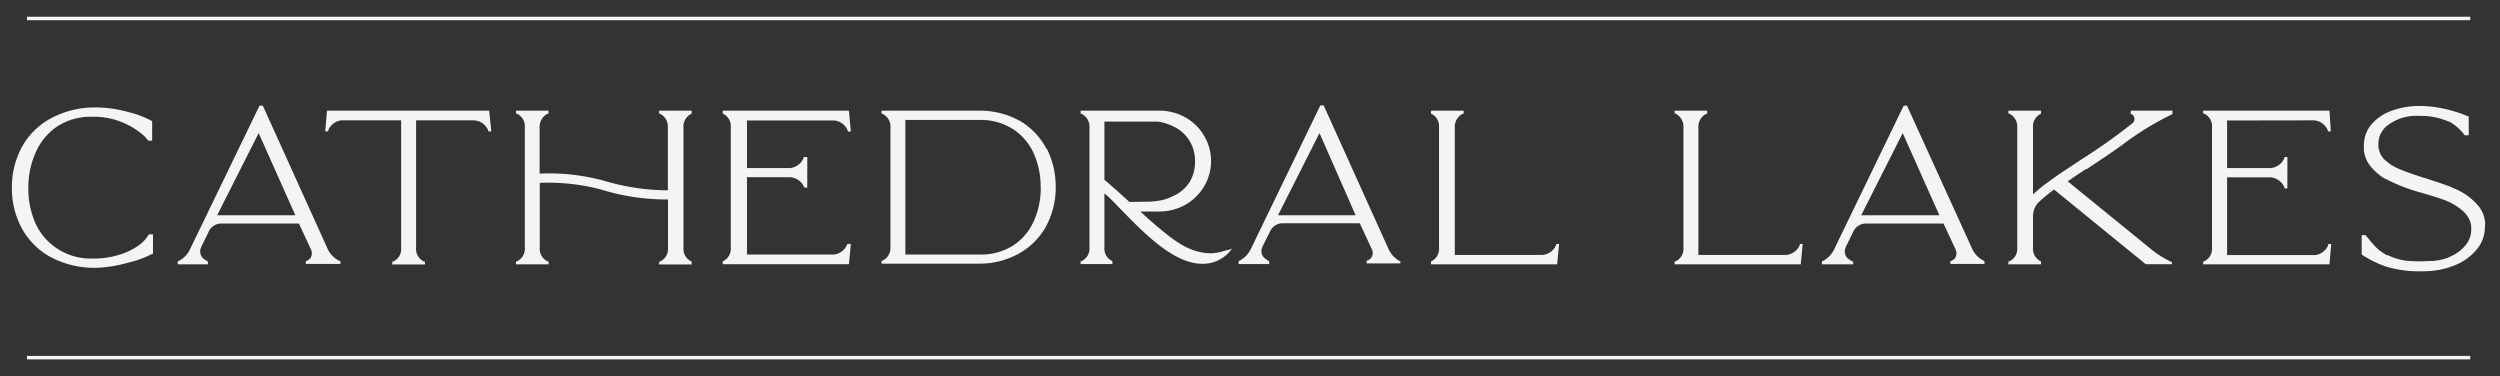
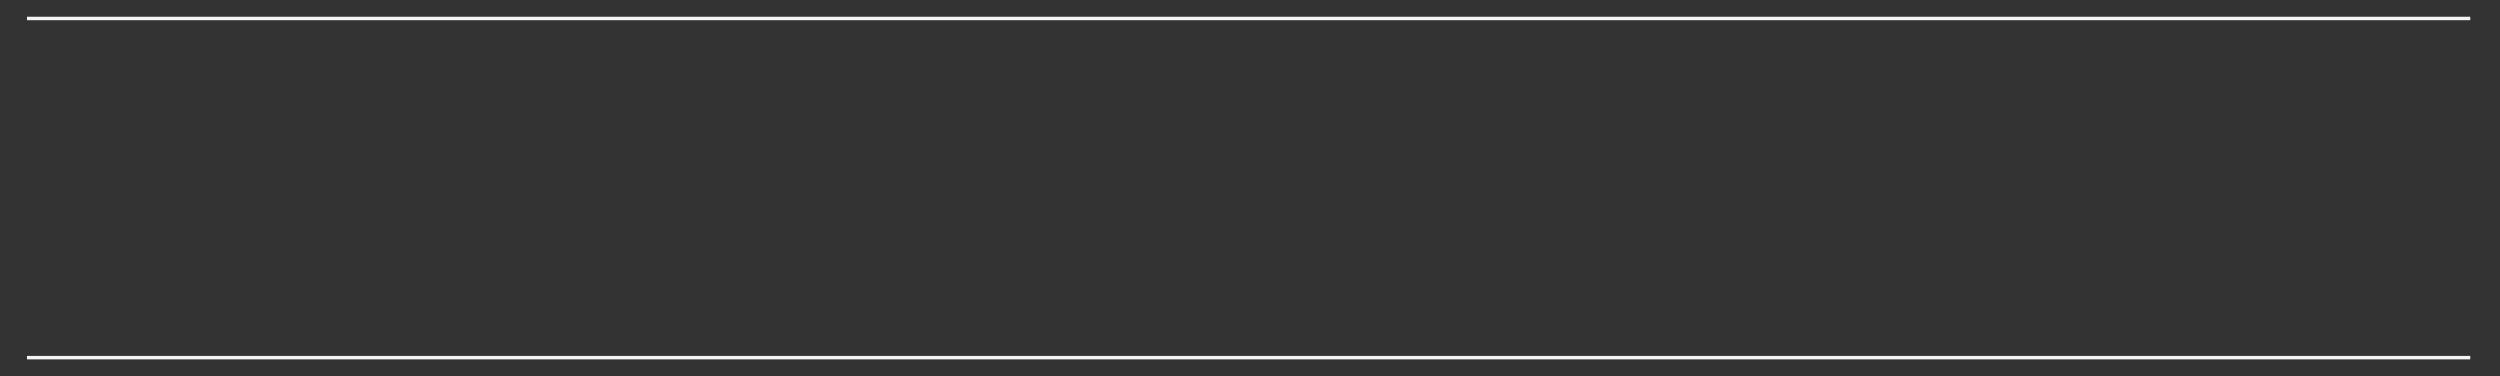
<svg xmlns="http://www.w3.org/2000/svg" id="logo" viewBox="0 0 180.73 27.19">
  <rect x="0" y="0" width="180.73" height="27.19" fill="#333333" stroke="none" />
  <defs>
    <style>.cls-1{fill:#f4f4f4;}</style>
  </defs>
  <g id="Group_349" data-name="Group 349">
    <rect id="Rectangle_60" data-name="Rectangle 60" class="cls-1" x="1.95" y="1.21" width="176.63" height="0.25" />
    <rect id="Rectangle_61" data-name="Rectangle 61" class="cls-1" x="1.95" y="25.73" width="176.63" height="0.25" />
-     <path id="Path_13238" data-name="Path 13238" class="cls-1" d="M10.77,16.94h.29v1.41l-.05,0A7.52,7.52,0,0,1,9.22,19,9.56,9.56,0,0,1,7,19.36a6.77,6.77,0,0,1-3.33-.77,5.18,5.18,0,0,1-2.1-2.1,6,6,0,0,1-.71-2.91,6.13,6.13,0,0,1,.71-2.93,5.22,5.22,0,0,1,2.1-2.09A6.66,6.66,0,0,1,7,7.77a8.71,8.71,0,0,1,2.27.33A6.86,6.86,0,0,1,11,8.76l0,0v1.41h-.28l0,0a3,3,0,0,0-.65-.63,5.52,5.52,0,0,0-1.39-.76,5.36,5.36,0,0,0-2-.34,4.49,4.49,0,0,0-2.53.69A4.37,4.37,0,0,0,2.59,11a6.17,6.17,0,0,0-.54,2.61,6.11,6.11,0,0,0,.54,2.59A4.32,4.32,0,0,0,4.18,18a4.41,4.41,0,0,0,2.53.69,6.06,6.06,0,0,0,1.93-.28A4.8,4.8,0,0,0,10,17.76a2.56,2.56,0,0,0,.73-.77Zm13.79,1.93.05,0v.21h-2.5v-.21l.05,0a1.2,1.2,0,0,0,.26-.18l0,0a.64.64,0,0,0,.07-.64l-.88-1.89H16a1,1,0,0,0-.91.58l-.44.9s-.06.12-.12.26a.69.69,0,0,0,.16.78,2,2,0,0,0,.34.22l0,0v.21H12.85v-.21l.1-.05a1.82,1.82,0,0,0,.81-.88l5-10.33H19L23.69,18A1.79,1.79,0,0,0,24.56,18.87Zm-3.21-3.31L18.7,9.62l-3,5.94ZM23.64,8,23.51,9.5h.21l0-.06a1.18,1.18,0,0,1,.95-.74H29v9.21a1,1,0,0,1-.58,1l-.06,0v.21h2.36v-.21l-.06,0a1,1,0,0,1-.58-1V8.7H34.3a1.19,1.19,0,0,1,1,.74l0,.06h.22L35.36,8Zm24,.21.06,0a1.05,1.05,0,0,1,.58,1v4.55a16.42,16.42,0,0,1-4.67-.71,15.19,15.19,0,0,0-4.6-.5V9.22a1.05,1.05,0,0,1,.58-1l.06,0V8H37.3v.21l.05,0a1,1,0,0,1,.59,1v8.69a1,1,0,0,1-.59,1l-.05,0v.21h2.36v-.21l-.06,0a1,1,0,0,1-.58-1V13.22a14.91,14.91,0,0,1,4.46.49,16,16,0,0,0,4.81.71v3.49a1,1,0,0,1-.58,1l-.06,0v.21H50v-.21l0,0a1,1,0,0,1-.59-1V9.22a1,1,0,0,1,.59-1l0,0V8H47.65Zm13.61,9.45a1.18,1.18,0,0,1-.95.74H54V12.81h3.15a1.2,1.2,0,0,1,1,.75l0,0h.21V11.35H58.1l0,.06a1.19,1.19,0,0,1-1,.74H54V8.71h6.34a1.18,1.18,0,0,1,.95.74l0,.06h.22L61.37,8H52.25v.21l0,0a1,1,0,0,1,.58,1v8.68a1,1,0,0,1-.58,1l0,0v.21h9.12l.14-1.47h-.22Zm14.43-6.9a6.07,6.07,0,0,1,.64,2.78,5.87,5.87,0,0,1-.66,2.75,5,5,0,0,1-1.93,2,5.87,5.87,0,0,1-3,.77h-7v-.21l.05,0a1,1,0,0,0,.59-1V9.22a1,1,0,0,0-.59-1l-.05,0V8h7a6,6,0,0,1,3,.74,5,5,0,0,1,1.91,2Zm-.45,2.78a5.87,5.87,0,0,0-.5-2.45,4.09,4.09,0,0,0-1.49-1.75,4.35,4.35,0,0,0-2.38-.67H65.45v9.73h5.4a4.31,4.31,0,0,0,2.39-.65A4.12,4.12,0,0,0,74.73,16a5.92,5.92,0,0,0,.51-2.45Zm13.52,4.55.32-.12-.22.27a2.57,2.57,0,0,1-1.94.83c-2,0-4.08-2.09-5.72-3.77-.49-.49-.94-1-1.35-1.32v3.9a1,1,0,0,0,.58,1l0,0v.21H78.12v-.21l.06,0a1,1,0,0,0,.58-1V9.22a1.05,1.05,0,0,0-.58-1l-.06,0V8h5.71a3.84,3.84,0,0,1,1.87.49,3.66,3.66,0,0,1,1.35,1.33,3.58,3.58,0,0,1,0,3.65,3.74,3.74,0,0,1-1.35,1.33,3.84,3.84,0,0,1-1.87.49l-1.39,0c.34.32.66.61.91.82l.23.2c1.21,1,2.35,2,4,2a3.89,3.89,0,0,0,1.18-.26Zm-5.84-3.51a5.12,5.12,0,0,0,.78-.06,3.27,3.27,0,0,0,1.1-.34A2.7,2.7,0,0,0,86,13.16a2.79,2.79,0,0,0,.39-1.4v-.18A2.7,2.7,0,0,0,84.8,9.13a3.52,3.52,0,0,0-1.1-.34l-.25,0h-.13l-.24,0H79.84V13c.64.53,1.27,1.11,1.81,1.6Zm18.33,4.25,0,0v.21H98.8v-.21l.06,0a.85.85,0,0,0,.25-.17l0,0a.6.6,0,0,0,.07-.63l-.88-1.89H92.72a1,1,0,0,0-.9.58l-.45.9s-.06.12-.12.26a.67.67,0,0,0,.16.77,1.85,1.85,0,0,0,.34.23l0,0v.21H89.54v-.21l.1-.05a2.13,2.13,0,0,0,.45-.34,2.31,2.31,0,0,0,.36-.54l5-10.33h.24L100.38,18a1.88,1.88,0,0,0,.87.91ZM98,15.56,95.39,9.62l-3,5.94Zm14.51,2.13a1.19,1.19,0,0,1-1,.74h-6.34V9.22a1.05,1.05,0,0,1,.58-1l.06,0V8h-2.36v.21l0,0a1,1,0,0,1,.58,1v8.69a1,1,0,0,1-.58,1l0,0v.21h9.12l.14-1.47h-.22Zm17.61,0a1.19,1.19,0,0,1-1,.74h-6.34V9.22a1.05,1.05,0,0,1,.58-1l.06,0V8h-2.36v.21l.06,0a1.05,1.05,0,0,1,.58,1v8.69a1,1,0,0,1-.58,1l-.06,0v.21h9.12l.14-1.47h-.22Zm13.29,1.18.05,0v.21H141v-.21l.06,0a1.14,1.14,0,0,0,.25-.18l0,0a.64.64,0,0,0,.07-.64l-.88-1.89h-5.61a1,1,0,0,0-.91.58l-.44.9s-.06.12-.12.26a.69.69,0,0,0,.16.78,2,2,0,0,0,.34.22l.05,0v.21h-2.26v-.21l.1-.05a1.82,1.82,0,0,0,.81-.88l5-10.33h.24L142.58,18A1.79,1.79,0,0,0,143.45,18.87Zm-3.21-3.31-2.65-5.94-3,5.94Zm13.82-7.32.06,0a.38.38,0,0,1,.22.3.4.4,0,0,1-.13.36,42.15,42.15,0,0,1-3.74,2.65l-1.61,1.07-.77.55a10.21,10.21,0,0,0-1.08.89V9.22a1,1,0,0,1,.58-1l0,0V8h-2.36v.21l.06,0a1.05,1.05,0,0,1,.58,1v8.69a1,1,0,0,1-.58,1l-.06,0v.21h2.36v-.21l0,0a1,1,0,0,1-.58-1V15.64a1.46,1.46,0,0,1,.44-1.05,13.08,13.08,0,0,1,1.08-.89l6.63,5.4h1.89V19l0-.05,0,0a6.92,6.92,0,0,1-1.58-1l-5.95-4.84c.43-.3.88-.6,1.32-.89l.06,0c.8-.53,1.71-1.13,2.54-1.73A21.94,21.94,0,0,1,157,8.27l.05,0V8h-3Zm13.27.46a1.18,1.18,0,0,1,1,.74l0,.06h.21L168.4,8h-9.13v.21l.06,0a1,1,0,0,1,.58,1v8.69a1,1,0,0,1-.58,1l-.06,0v.21h9.13l.13-1.47h-.21l0,.06a1.18,1.18,0,0,1-.95.74H161V12.82h3.15a1.19,1.19,0,0,1,1,.74l0,.06h.21V11.35h-.21l0,.06a1.19,1.19,0,0,1-1,.74H161V8.71Zm12.36,7.55a1.5,1.5,0,0,0,0-.2,2.21,2.21,0,0,0-.6-1.3,4.47,4.47,0,0,0-1.48-1.06l-.4-.18c-.5-.19-1.11-.4-1.82-.62s-1.28-.42-1.68-.58A4.86,4.86,0,0,1,173,12l-.12-.07a2.34,2.34,0,0,1-.31-.24l-.07-.05a1.44,1.44,0,0,1-.48-.68,1.55,1.55,0,0,1-.08-.36.49.49,0,0,1,0-.12s0-.07,0-.1a1.58,1.58,0,0,1,.35-1l0,0a1.19,1.19,0,0,1,.15-.18.63.63,0,0,1,.12-.1,3.4,3.4,0,0,1,1.86-.72,5.24,5.24,0,0,1,.57,0,4.92,4.92,0,0,1,2,.4l.06,0a3.59,3.59,0,0,1,1.13,1l0,0h.29V8.41l-.06,0a6.9,6.9,0,0,0-.9-.33,8.48,8.48,0,0,0-.83-.22,8.15,8.15,0,0,0-1.71-.2,5.82,5.82,0,0,0-2.11.36,3.46,3.46,0,0,0-1.45,1,2.37,2.37,0,0,0-.52,1.51v.14c0,.07,0,.13,0,.19a2.25,2.25,0,0,0,.58,1.28,4.16,4.16,0,0,0,.81.7,2.64,2.64,0,0,0,.29.15,12.82,12.82,0,0,0,2.15.85l.62.18c.63.19,1.06.32,1.26.4a4.37,4.37,0,0,1,1.42.81,1.78,1.78,0,0,1,.34.38,1.57,1.57,0,0,1,.29.75c0,.05,0,.1,0,.15v.09a1.75,1.75,0,0,1-.41,1.13,2.84,2.84,0,0,1-1,.77,3.19,3.19,0,0,1-1,.32l-.35.05h-.33a9.84,9.84,0,0,1-1.33,0,4.16,4.16,0,0,1-1.58-.41l-.07,0a3.34,3.34,0,0,1-.76-.53,10.28,10.28,0,0,1-.8-.93l0,0h-.29v1.4l0,0a7.63,7.63,0,0,0,1.79.88,8.25,8.25,0,0,0,2.61.33,6,6,0,0,0,2.33-.43,4,4,0,0,0,1.6-1.16,2.52,2.52,0,0,0,.58-1.58h0s0-.09,0-.13Z" />
  </g>
</svg>